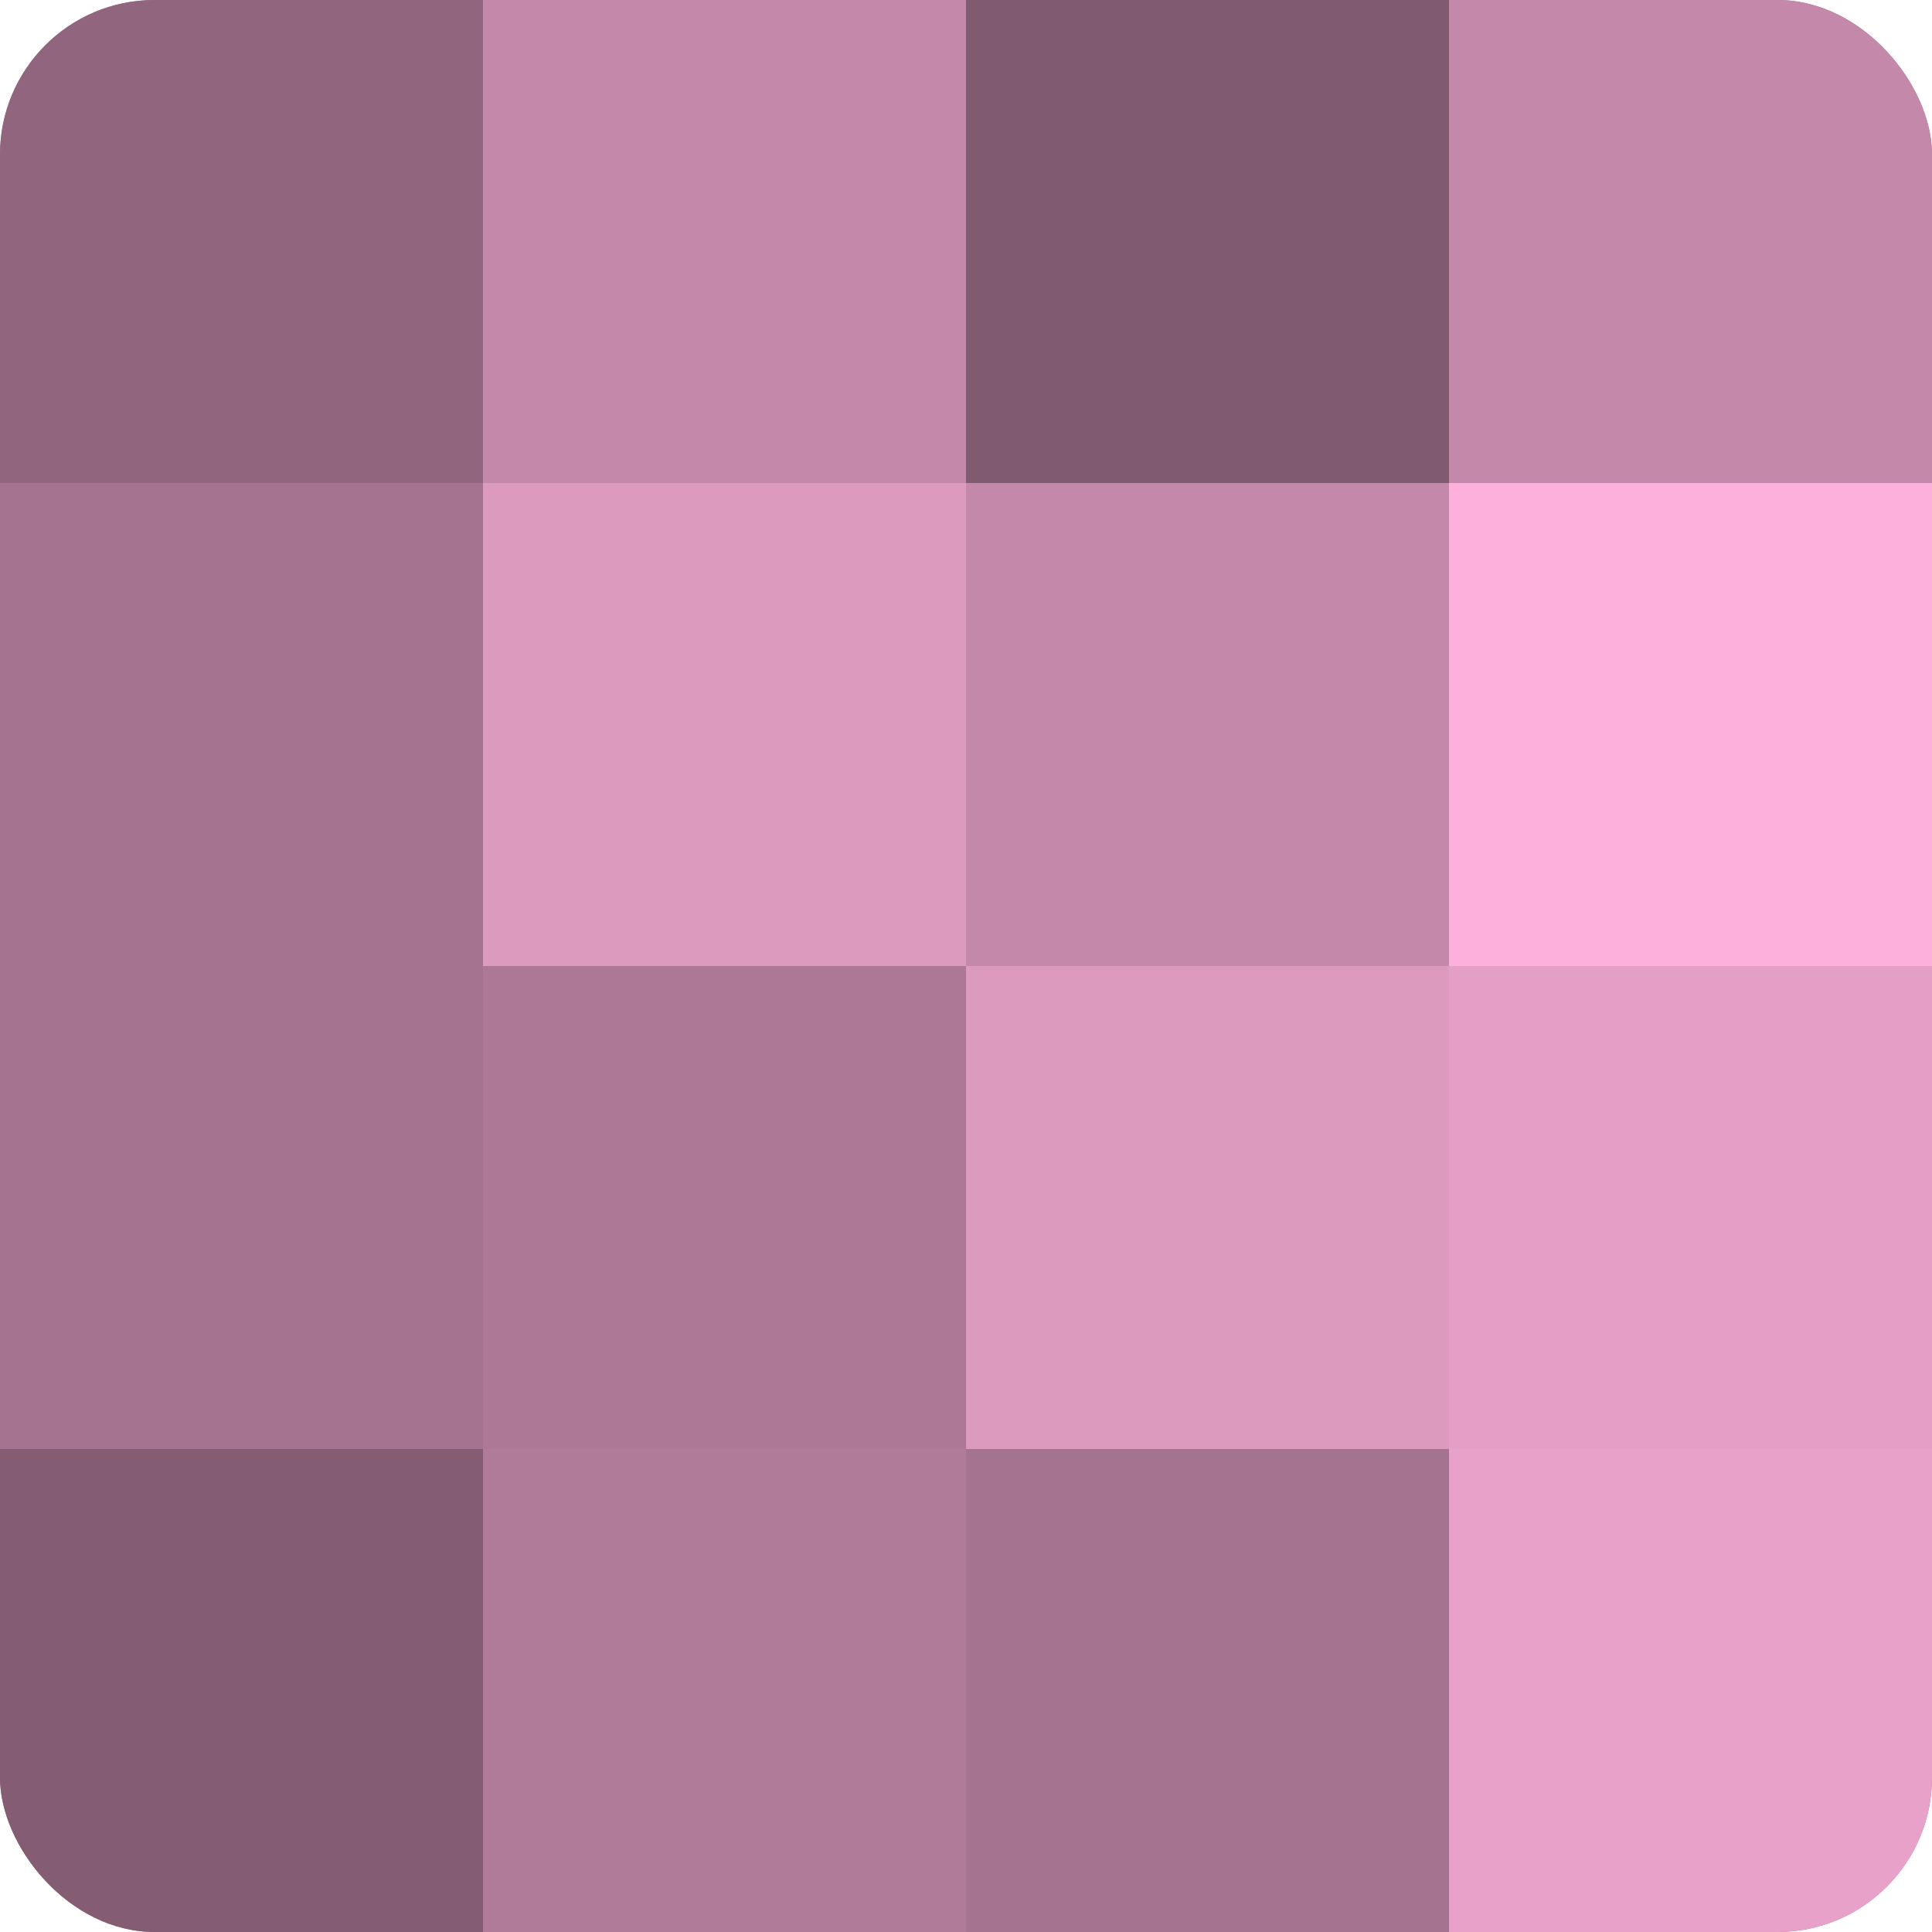
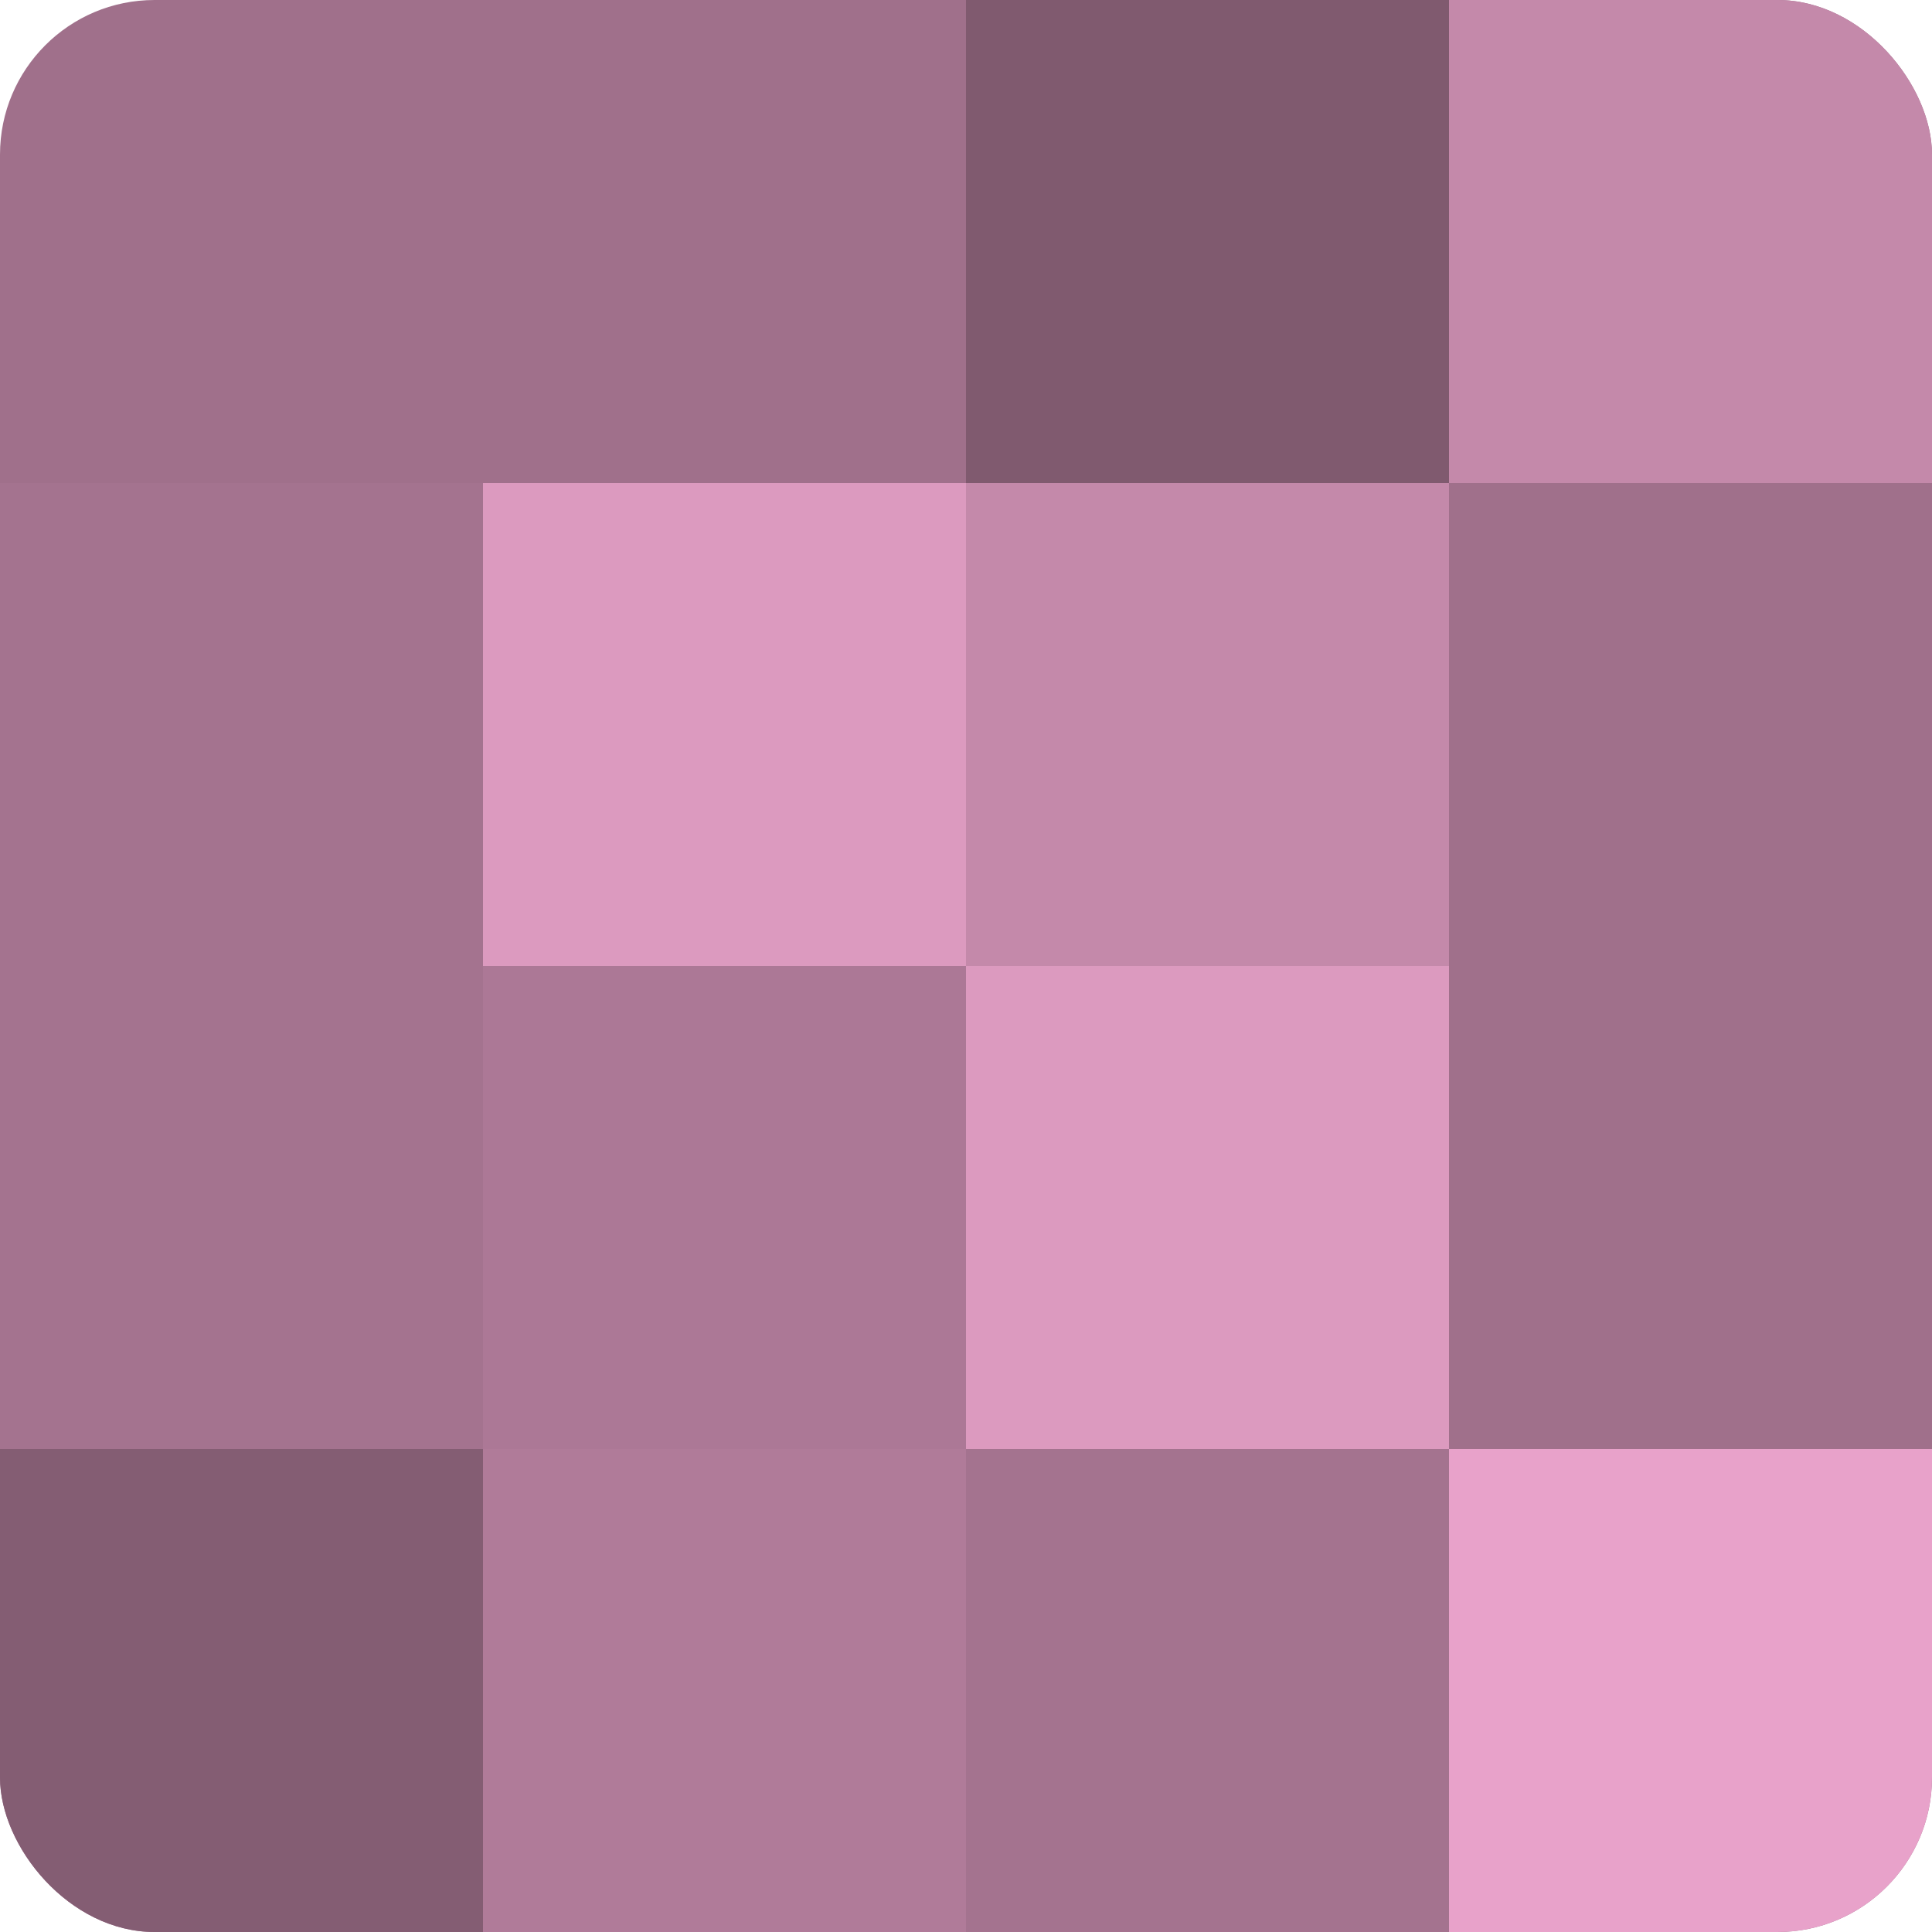
<svg xmlns="http://www.w3.org/2000/svg" width="80" height="80" viewBox="0 0 100 100" preserveAspectRatio="xMidYMid meet">
  <defs>
    <clipPath id="c" width="100" height="100">
      <rect width="100" height="100" rx="8" ry="8" />
    </clipPath>
  </defs>
  <g clip-path="url(#c)">
    <rect width="100" height="100" fill="#a0708b" />
-     <rect width="25" height="25" fill="#90657d" />
    <rect y="25" width="25" height="25" fill="#a4738f" />
    <rect y="50" width="25" height="25" fill="#a4738f" />
    <rect y="75" width="25" height="25" fill="#845d73" />
-     <rect x="25" width="25" height="25" fill="#c489aa" />
    <rect x="25" y="25" width="25" height="25" fill="#dc9abf" />
    <rect x="25" y="50" width="25" height="25" fill="#ac7896" />
    <rect x="25" y="75" width="25" height="25" fill="#b07b99" />
    <rect x="50" width="25" height="25" fill="#805a6f" />
    <rect x="50" y="25" width="25" height="25" fill="#c489aa" />
    <rect x="50" y="50" width="25" height="25" fill="#dc9abf" />
    <rect x="50" y="75" width="25" height="25" fill="#a4738f" />
    <rect x="75" width="25" height="25" fill="#c489aa" />
-     <rect x="75" y="25" width="25" height="25" fill="#fcb0db" />
-     <rect x="75" y="50" width="25" height="25" fill="#e49fc6" />
    <rect x="75" y="75" width="25" height="25" fill="#e8a2ca" />
  </g>
</svg>